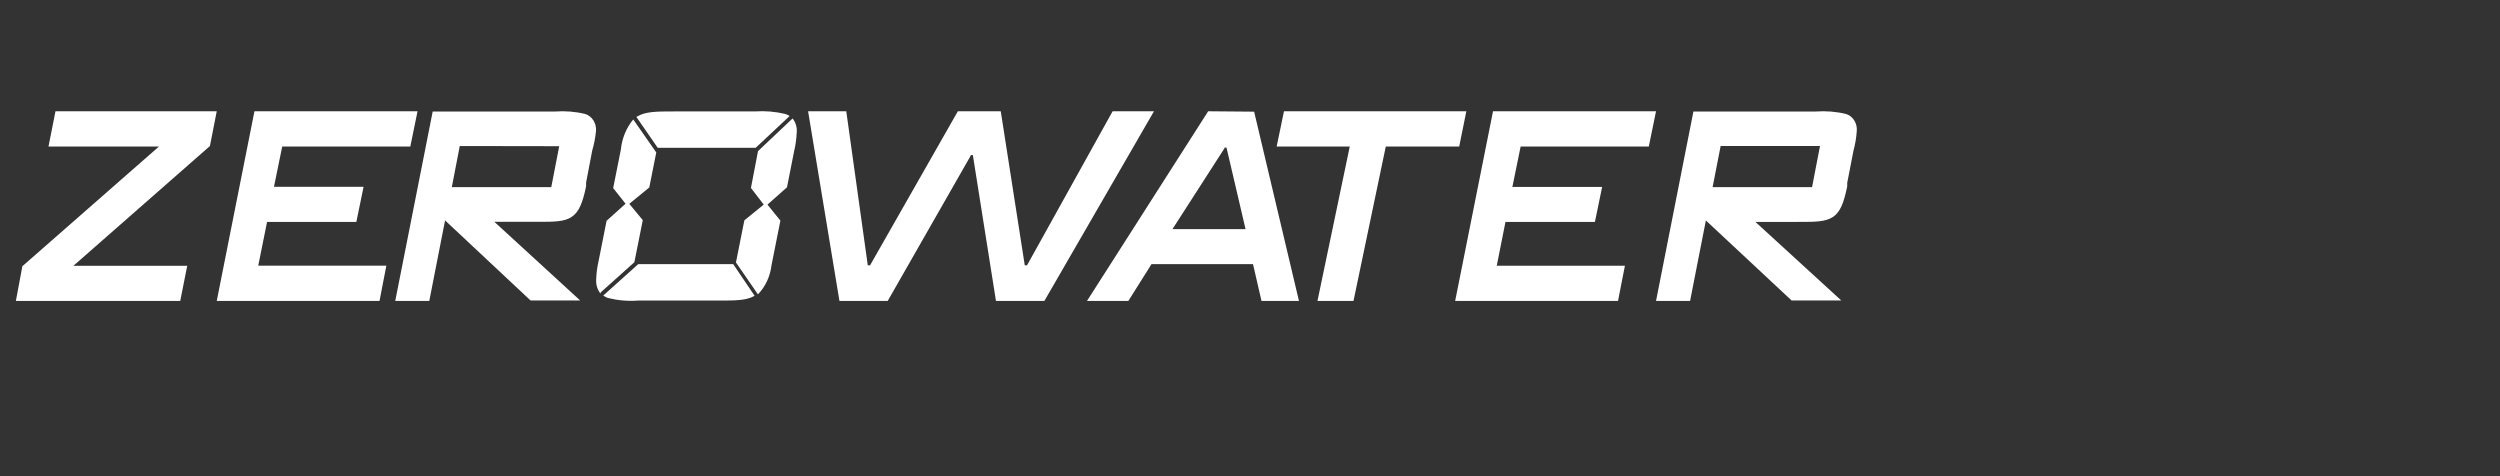
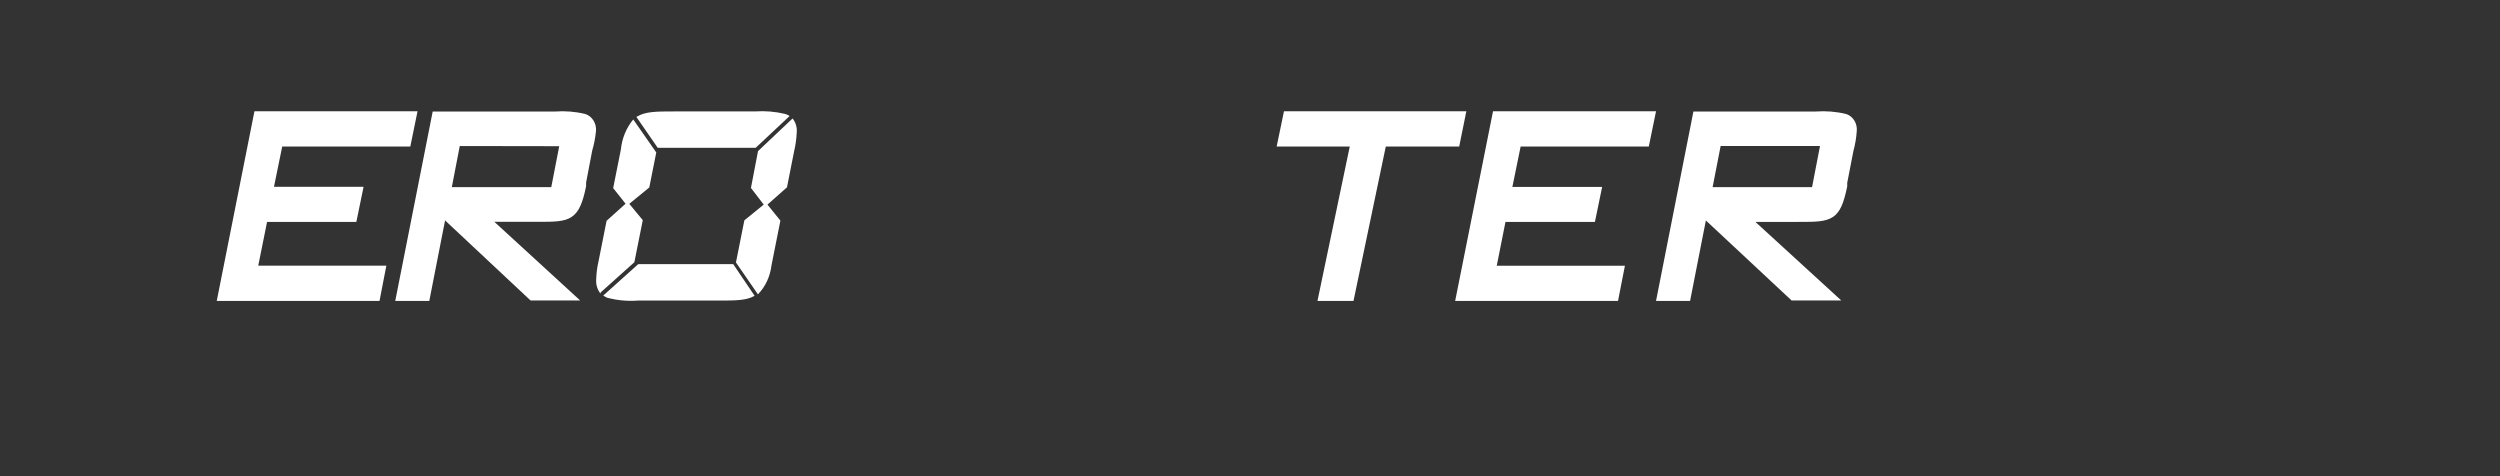
<svg xmlns="http://www.w3.org/2000/svg" id="a" width="315" height="60" viewBox="0 0 315 60">
  <rect x="0" y="0" width="315" height="60" fill="#333333" stroke="none" />
  <g id="b">
    <g id="c" transform="translate(-879, -1348)">
      <g id="d" transform="translate(879, 1348)">
-         <polygon id="e" points="140.19 14.02 129.42 33.4 129.42 33.43 129.12 33.43 126.13 14.24 126.09 14.02 120.69 14.02 109.65 33.39 109.63 33.43 109.34 33.43 106.63 14.02 101.82 14.02 105.77 37.92 111.85 37.92 122.29 19.65 122.32 19.54 122.58 19.54 125.46 37.71 125.49 37.92 131.59 37.92 145.4 14.02 140.19 14.02" fill="#fff" />
-         <path id="f" d="M152.23,14.02l-15.27,23.9h5.21l2.92-4.64h12.79l1.07,4.64h4.72l-5.65-23.85-5.79-.05Zm2.05,4.66v-.08h.26l2.4,10.27h-9.21l6.55-10.18Z" fill="#fff" />
        <polygon id="g" points="184.76 14.02 161.78 14.02 160.86 18.46 170.07 18.46 166 37.92 170.54 37.92 174.61 18.46 183.86 18.46 184.76 14.02" fill="#fff" />
        <polygon id="h" points="189.69 27.96 200.96 27.96 201.87 23.55 190.56 23.55 191.6 18.46 207.75 18.46 208.66 14.02 188.12 14.02 183.35 37.92 203.87 37.92 204.74 33.48 188.59 33.48 189.69 27.96" fill="#fff" />
        <path id="i" d="M233.95,16.55c.11-.99-.47-1.92-1.36-2.19-1.24-.3-2.51-.4-3.78-.31h-15.44l-4.71,23.87h4.29l1.99-10.14,10.8,10.08h6.26l-10.82-9.9h5.43c2.11,0,3.38,0,4.32-.61,.95-.61,1.39-1.8,1.82-3.86v-.2h0v-.25l.78-4.02c.22-.8,.36-1.63,.42-2.47Zm-4.63,1.85l-1,5.18h-12.53l1.01-5.18h12.52Z" fill="#fff" />
-         <polygon id="j" points="26.45 18.4 27.31 14.02 6.99 14.02 6.11 18.46 20.03 18.46 2.89 33.48 2.82 33.54 2 37.92 22.71 37.92 23.59 33.49 9.25 33.49 26.45 18.4" fill="#fff" />
        <polygon id="k" points="33.65 27.96 44.9 27.96 45.81 23.54 34.52 23.54 35.56 18.46 51.7 18.46 52.61 14.02 32.06 14.02 27.31 37.92 47.82 37.92 48.68 33.47 32.54 33.47 33.65 27.96" fill="#fff" />
        <path id="l" d="M75.09,16.56c.11-.99-.47-1.92-1.36-2.2-1.24-.3-2.51-.4-3.77-.31h-15.44l-4.72,23.87h4.29l1.99-10.15,10.77,10.09h6.25l-10.81-9.91h5.43c2.1,0,3.38,0,4.31-.62,.93-.62,1.4-1.81,1.82-3.86h0v-.47l.77-4.03c.23-.79,.39-1.59,.47-2.41Zm-4.63,1.87l-1,5.15h-12.53l1-5.18,12.53,.02Z" fill="#fff" />
        <path id="m" d="M80.17,14.71h.06c1.07-.67,2.5-.67,4.69-.67h10.19c1.29-.09,2.58,.02,3.84,.32,.19,.06,.37,.15,.54,.26l-4.27,4h-12.35l-2.7-3.91Zm-4.49,22.14l4.25-3.81,1.06-5.3-1.7-2.06,2.52-2.06,.88-4.41-2.9-4.16c-.88,1.06-1.42,2.39-1.56,3.79l-.97,4.86,1.56,1.97-2.39,2.15-1,5.03c-.18,.78-.29,1.58-.31,2.39-.04,.63,.15,1.25,.53,1.74,0-.05,.03-.09,.06-.12h-.01Zm24.19-21.93l-4.36,4.12-.89,4.64,1.61,2.1-2.44,1.98-1.06,5.31,2.77,4.02c.95-.98,1.55-2.28,1.71-3.67l1.12-5.62-1.63-2.02,2.46-2.18,.9-4.55c.19-.78,.29-1.58,.33-2.39,.05-.63-.14-1.26-.53-1.74Zm-7.49,18.36h-11.96l-4.41,3.96h0c.18,.13,.37,.23,.57,.3,1.25,.31,2.54,.43,3.82,.33h10.19c2.07,0,3.46,0,4.49-.6l-2.7-4Z" fill="#fff" />
      </g>
    </g>
  </g>
</svg>